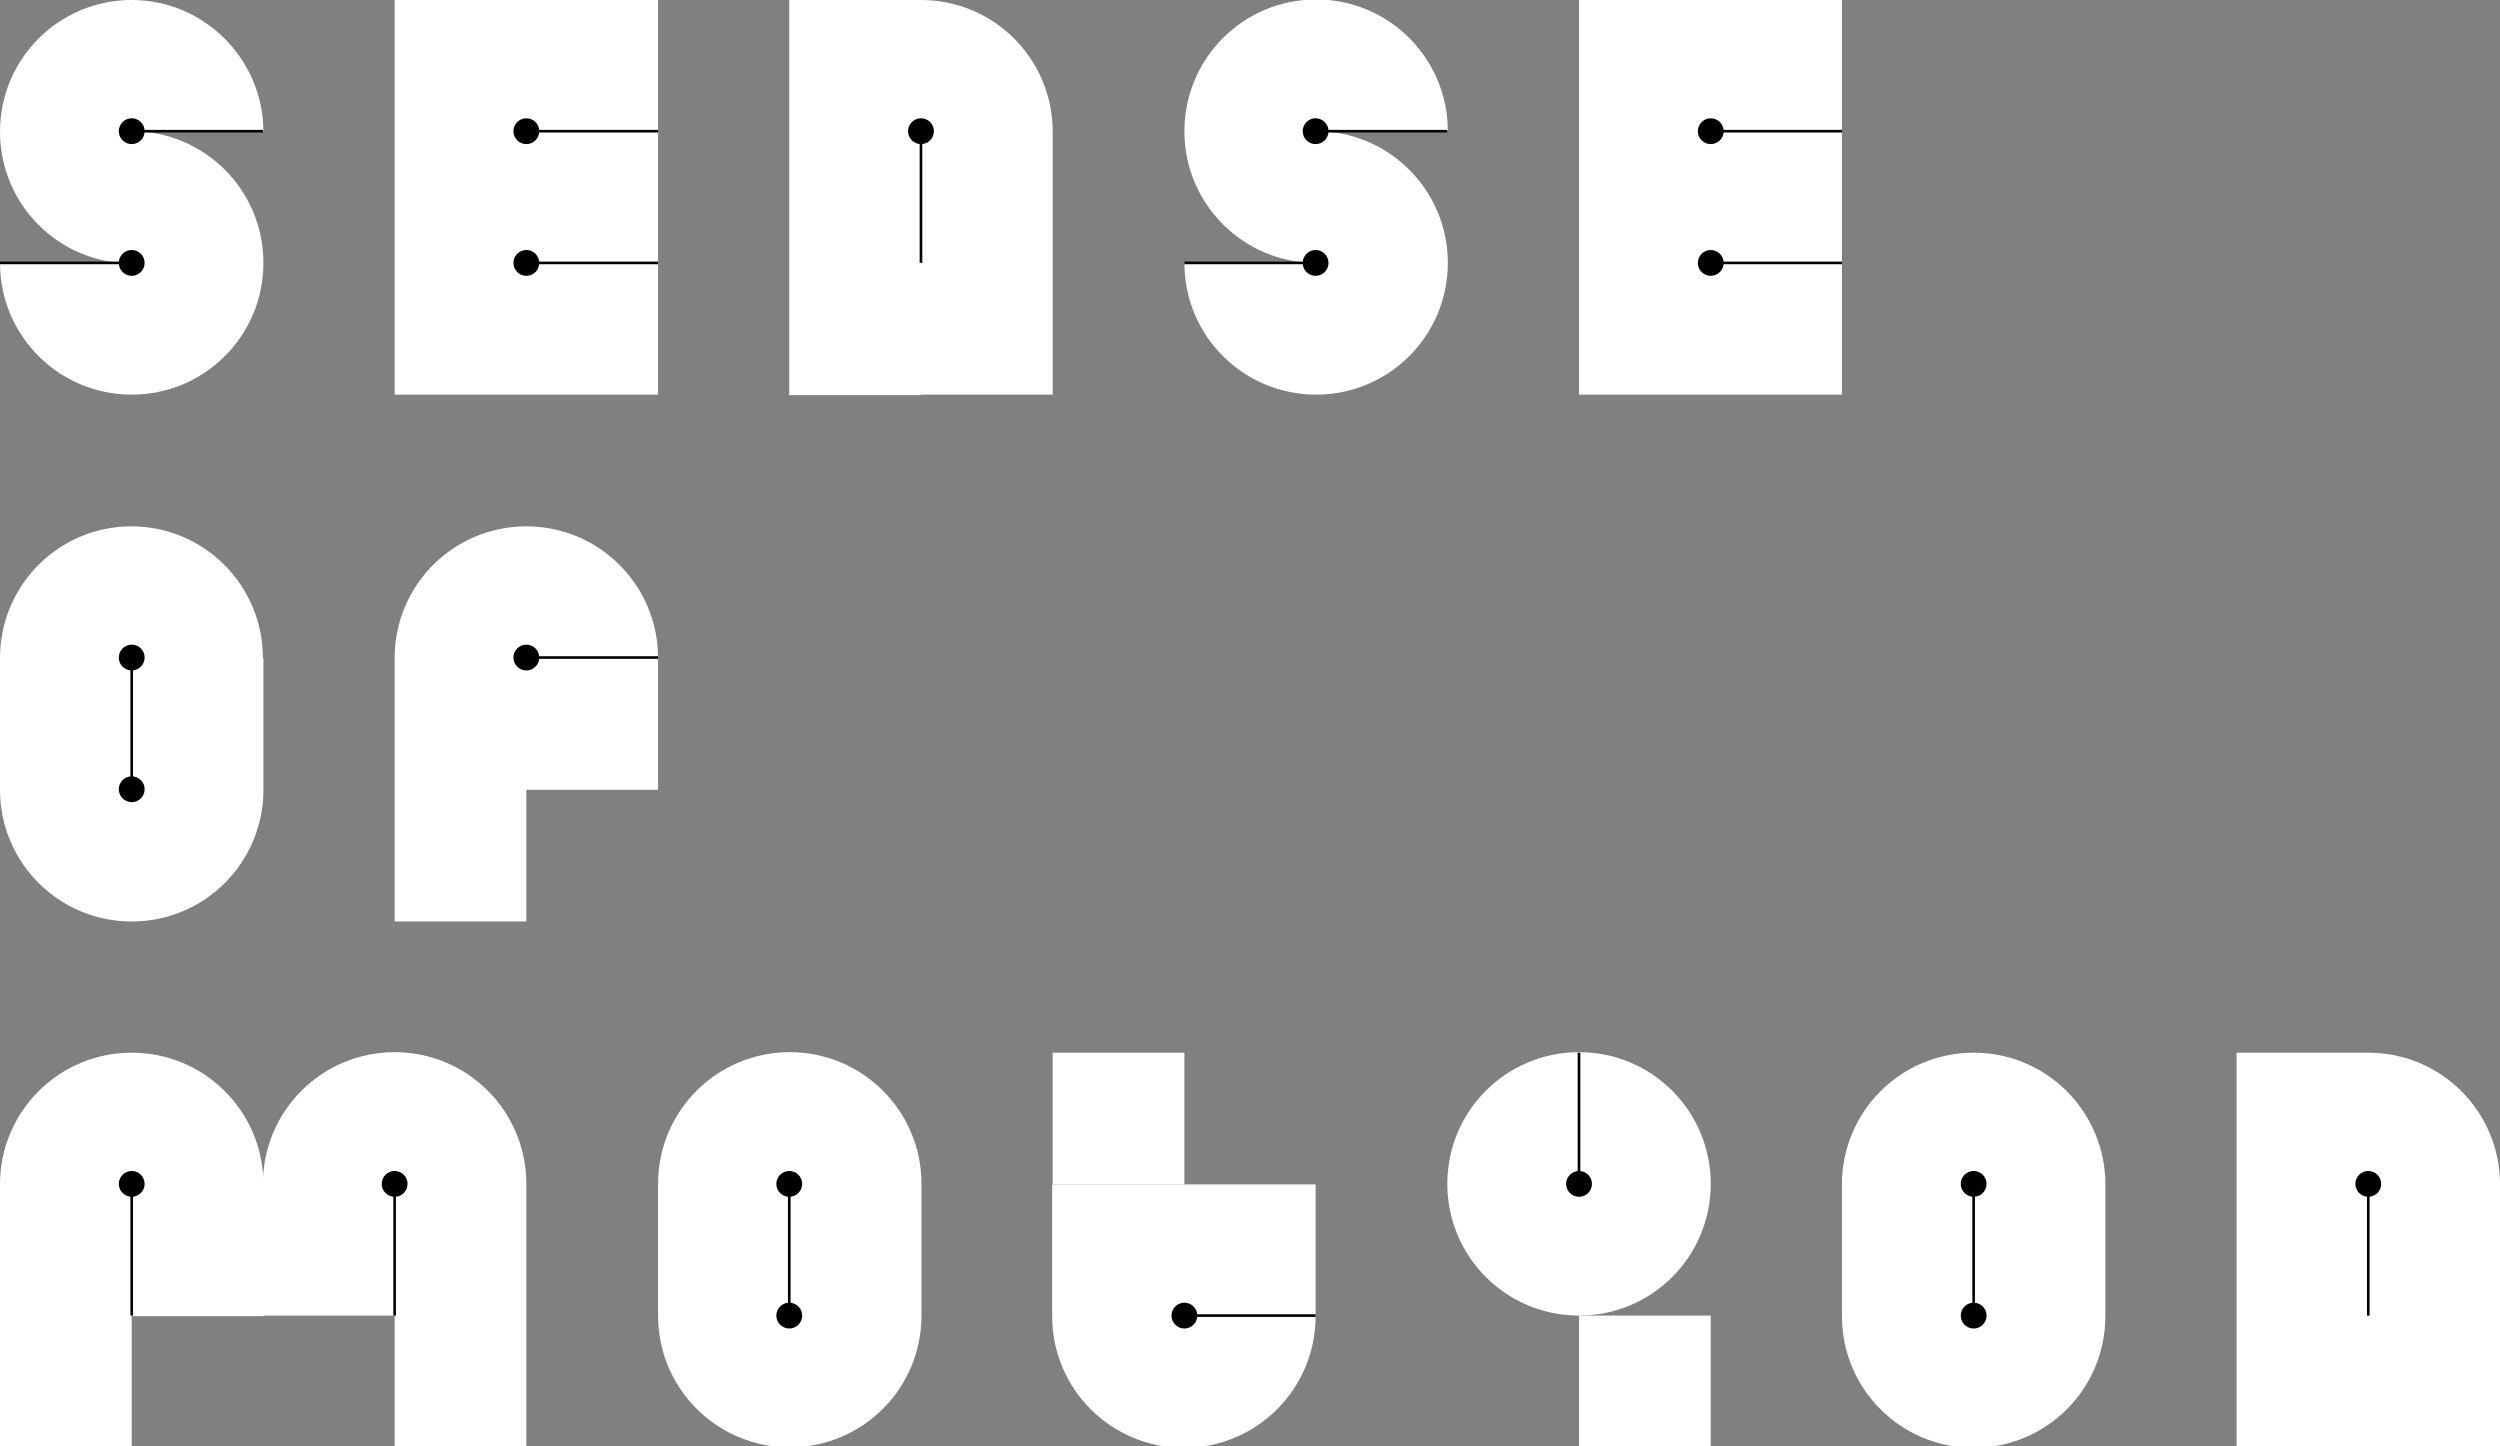
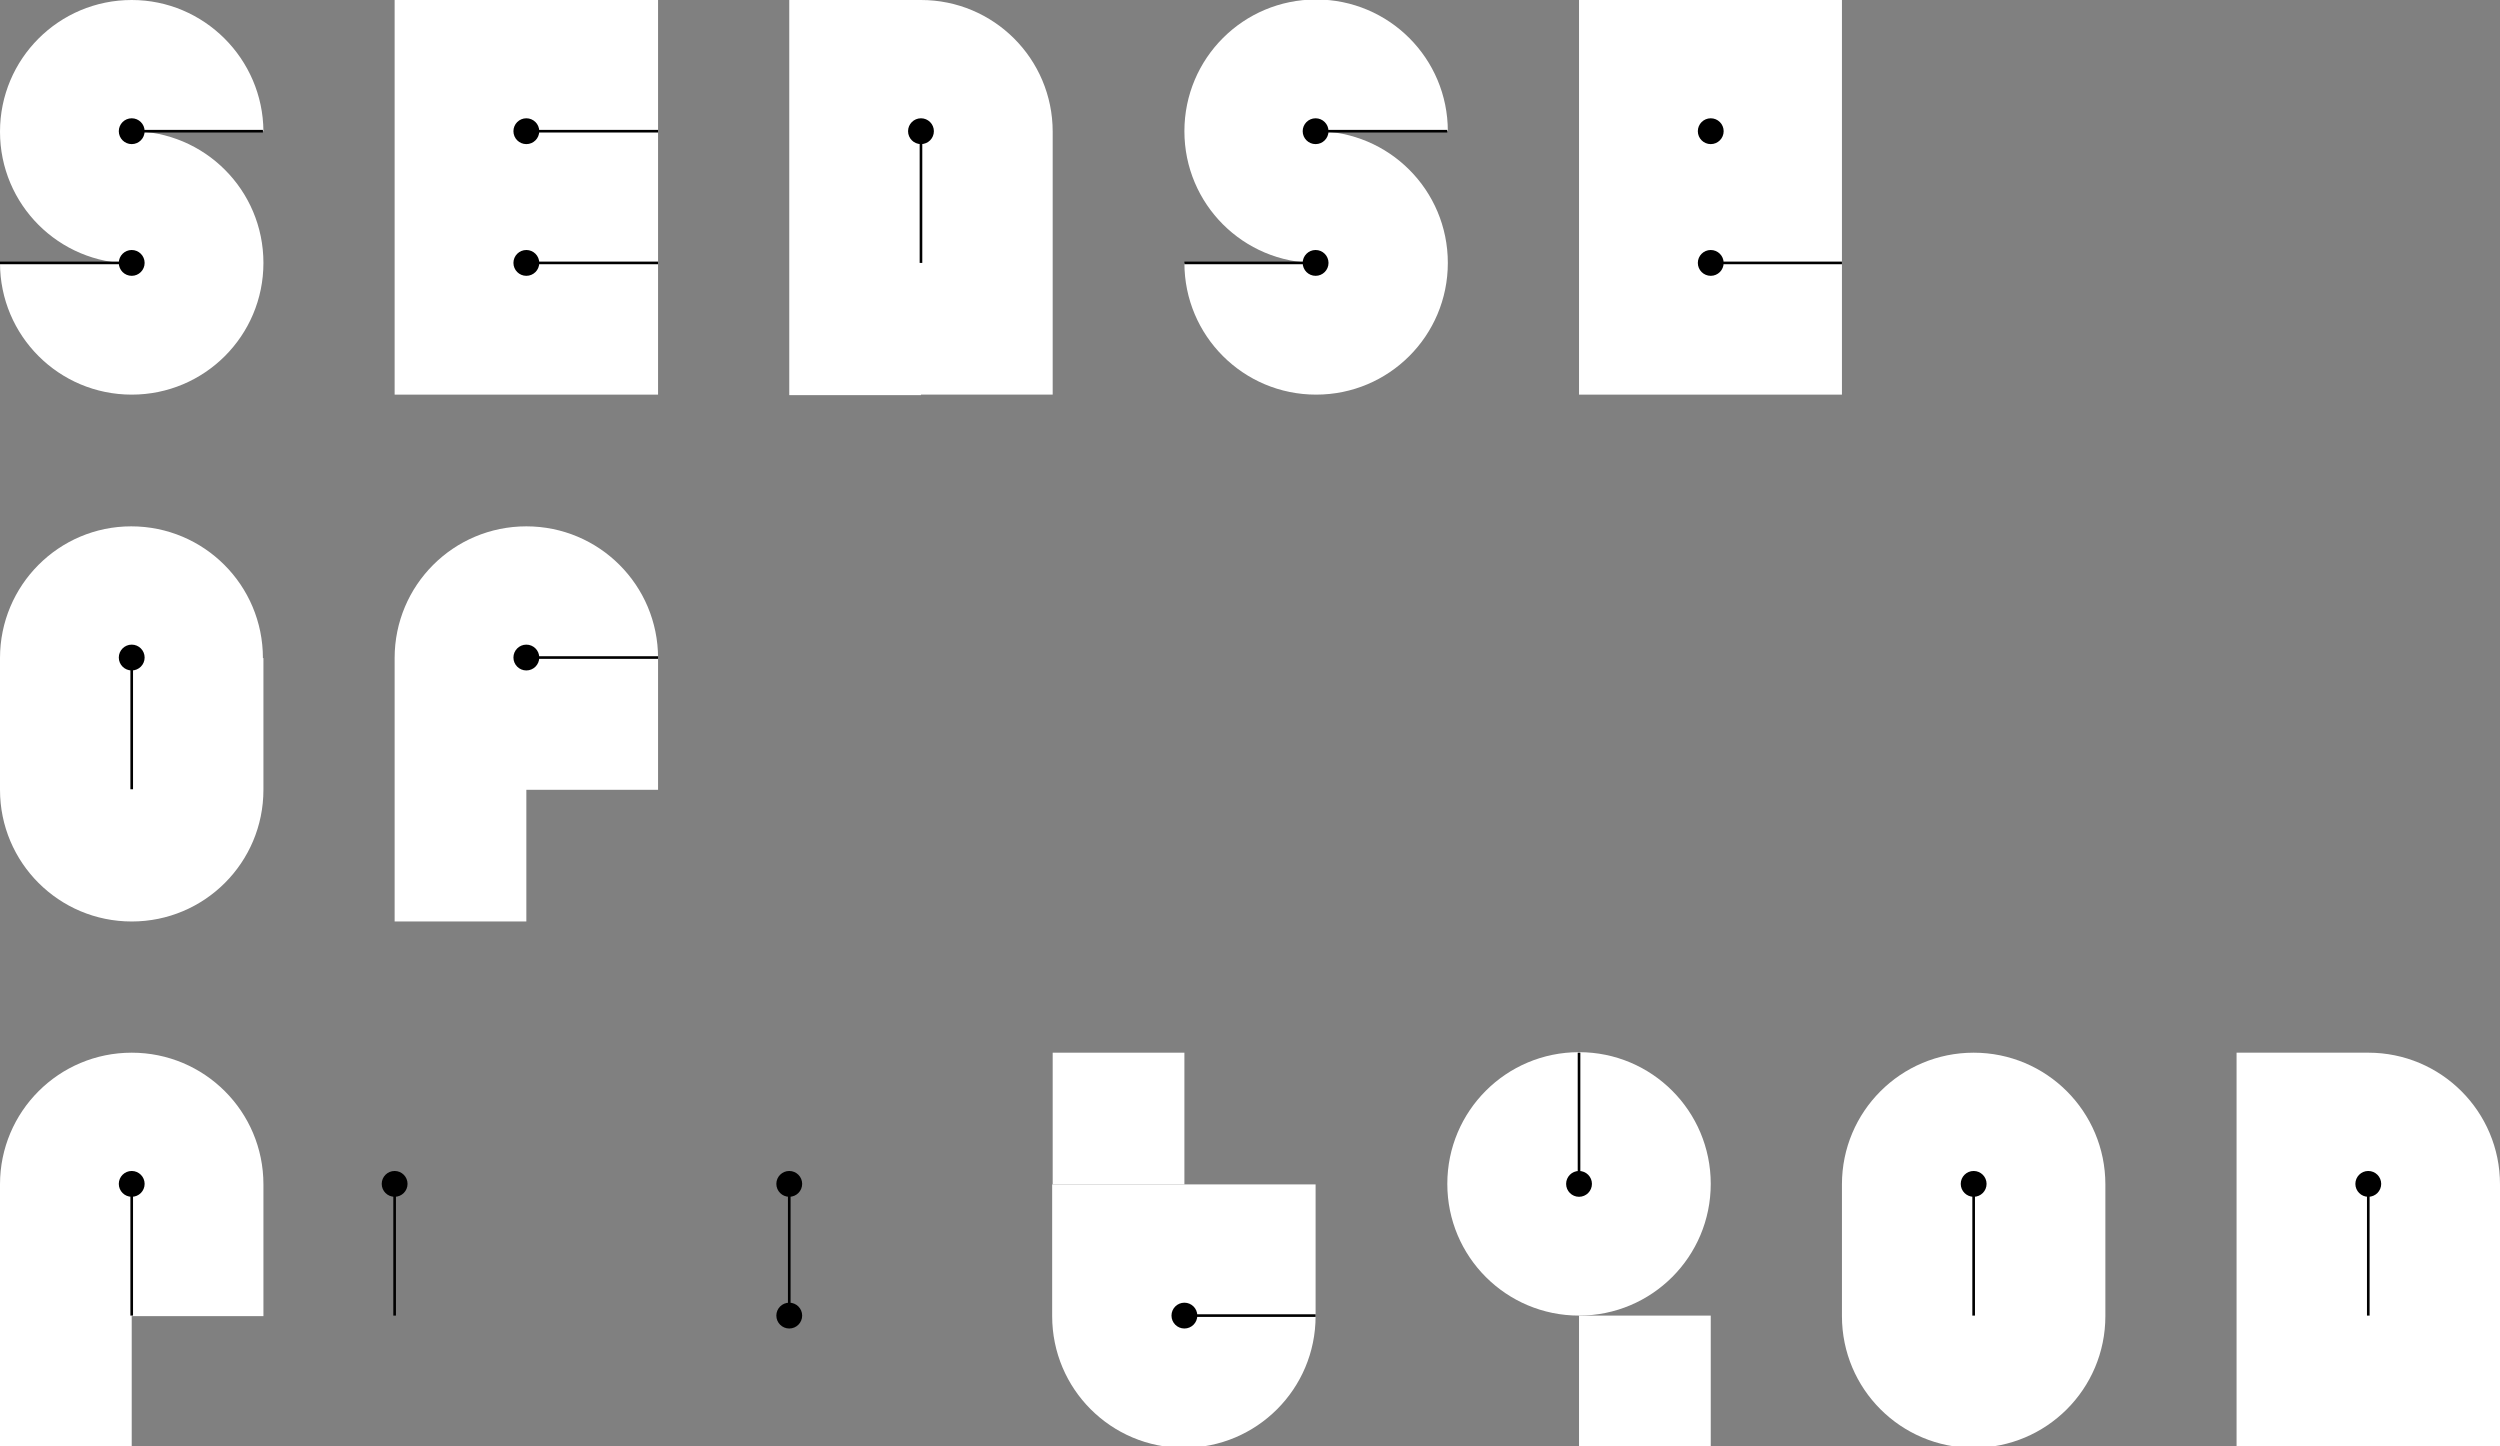
<svg xmlns="http://www.w3.org/2000/svg" version="1.1" id="レイヤー_1" x="0px" y="0px" width="484px" height="280px" viewBox="0 0 484 280" style="enable-background:new 0 0 484 280;" xml:space="preserve">
  <rect x="0" y="0" width="484" height="280" fill="#808080" stroke="none" />
  <style type="text/css">
	.st0{fill:#FFFFFF;}
	.st1{fill:none;stroke:#000000;stroke-width:0.509;stroke-miterlimit:10;}
</style>
  <g>
-     <path class="st0" d="M127.4,254.7c0,14.1,11.4,25.5,25.5,25.5l0,0c0,0,0,0,0,0c0,0,0,0,0,0l0,0c14.1,0,25.5-11.4,25.5-25.5v-25.5   c0-14.1-11.4-25.5-25.5-25.5v0c-14.1,0-25.5,11.4-25.5,25.5V254.7z" />
    <path class="st0" d="M356.6,229.3v25.5l0,0c0,14.1,11.4,25.5,25.5,25.5l0,0c0,0,0,0,0,0c0,0,0,0,0,0l0,0   c14.1,0,25.5-11.4,25.5-25.5v-25.5c0-14.1-11.4-25.5-25.5-25.5v0C368,203.8,356.6,215.2,356.6,229.3L356.6,229.3z" />
    <path class="st0" d="M0,229.3v25.5v25.5h25.5v-25.5h25.5v-25.5c0-14.1-11.4-25.5-25.5-25.5v0C11.4,203.8,0,215.2,0,229.3z" />
-     <path class="st0" d="M50.9,254.7h25.5v25.5h25.5v-25.5v-25.5c0-14.1-11.4-25.5-25.5-25.5v0c-14.1,0-25.5,11.4-25.5,25.5V254.7z" />
    <path class="st0" d="M101.9,101.9c-14.1,0-25.5,11.4-25.5,25.5h0v25.5h0v25.5h25.5v-25.5h25.5v-25.5h0   C127.4,113.3,116,101.9,101.9,101.9z" />
    <polygon class="st0" points="76.4,76.4 101.9,76.4 127.4,76.4 127.4,50.9 127.4,50.9 127.4,25.5 127.4,25.5 127.4,0 101.9,0    76.4,0 76.4,25.5 76.4,25.5 76.4,50.9 76.4,50.9  " />
    <polygon class="st0" points="305.7,76.4 331.2,76.4 356.6,76.4 356.6,50.9 356.6,50.9 356.6,25.5 356.6,25.5 356.6,0 331.2,0    305.7,0 305.7,25.5 305.7,25.5 305.7,50.9 305.7,50.9  " />
    <rect x="203.8" y="203.8" class="st0" width="25.5" height="25.5" />
    <path class="st0" d="M305.7,254.7L305.7,254.7c14.1,0,25.5-11.4,25.5-25.5c0-14.1-11.4-25.5-25.5-25.5l0,0c0,0,0,0,0,0l0,0l0,0   c-14.1,0-25.5,11.4-25.5,25.5C280.2,243.3,291.6,254.7,305.7,254.7z" />
    <polygon class="st0" points="305.7,280.2 331.2,280.2 331.2,254.7 305.7,254.7 305.7,254.7  " />
    <path class="st0" d="M0,50.9C0,65,11.4,76.4,25.5,76.4c14.1,0,25.5-11.4,25.5-25.5c0-14.1-11.4-25.5-25.5-25.5l0,0h25.5   C50.9,11.4,39.5,0,25.5,0C11.4,0,0,11.4,0,25.5c0,14.1,11.4,25.5,25.5,25.5l0,0H0z" />
    <path class="st0" d="M50.9,127.4c0-14.1-11.4-25.5-25.5-25.5l0,0c0,0,0,0,0,0c0,0,0,0,0,0l0,0C11.4,101.9,0,113.3,0,127.4h0v25.5h0   c0,14.1,11.4,25.5,25.5,25.5l0,0c0,0,0,0,0,0c0,0,0,0,0,0l0,0c14.1,0,25.5-11.4,25.5-25.5V127.4z" />
    <path class="st0" d="M254.7,229.3h-25.5h-25.5v25.5h0c0,14.1,11.4,25.5,25.5,25.5c14.1,0,25.5-11.4,25.5-25.5h0V229.3z" />
    <path class="st0" d="M178.3,76.4h25.5V25.5c0-14.1-11.4-25.5-25.5-25.5l0,0h-25.5v25.5v25.5v25.5H178.3L178.3,76.4z" />
    <path class="st0" d="M458.5,280.2H484v-50.9c0-14.1-11.4-25.5-25.5-25.5l0,0h-25.5v25.5v25.5v25.5H458.5L458.5,280.2z" />
    <path class="st0" d="M229.3,50.9c0,14.1,11.4,25.5,25.5,25.5c14.1,0,25.5-11.4,25.5-25.5c0-14.1-11.4-25.5-25.5-25.5l0,0h25.5   c0-14.1-11.4-25.5-25.5-25.5s-25.5,11.4-25.5,25.5c0,14.1,11.4,25.5,25.5,25.5l0,0H229.3z" />
    <circle cx="25.5" cy="25.4" r="2.5" />
    <circle cx="25.5" cy="50.9" r="2.5" />
    <circle cx="25.5" cy="127.3" r="2.5" />
-     <circle cx="25.5" cy="152.8" r="2.5" />
    <circle cx="152.8" cy="229.2" r="2.5" />
    <circle cx="152.8" cy="254.7" r="2.5" />
    <circle cx="382.1" cy="229.2" r="2.5" />
-     <circle cx="382.1" cy="254.7" r="2.5" />
    <circle cx="25.5" cy="229.2" r="2.5" />
    <circle cx="76.4" cy="229.2" r="2.5" />
    <circle cx="101.9" cy="127.3" r="2.5" />
    <circle cx="101.9" cy="25.4" r="2.5" />
    <circle cx="101.9" cy="50.9" r="2.5" />
    <circle cx="331.2" cy="25.4" r="2.5" />
    <circle cx="331.2" cy="50.9" r="2.5" />
    <circle cx="229.3" cy="254.7" r="2.5" />
    <circle cx="305.7" cy="229.2" r="2.5" />
    <circle cx="178.3" cy="25.4" r="2.5" />
    <circle cx="458.5" cy="229.2" r="2.5" />
    <circle cx="254.7" cy="25.4" r="2.5" />
    <circle cx="254.7" cy="50.9" r="2.5" />
    <g>
      <line class="st1" x1="25.5" y1="25.4" x2="50.9" y2="25.4" />
      <line class="st1" x1="0" y1="50.9" x2="25.5" y2="50.9" />
      <line class="st1" x1="254.7" y1="25.4" x2="280.2" y2="25.4" />
      <line class="st1" x1="229.3" y1="50.9" x2="254.7" y2="50.9" />
      <line class="st1" x1="25.5" y1="152.8" x2="25.5" y2="127.3" />
      <line class="st1" x1="152.8" y1="254.7" x2="152.8" y2="229.2" />
      <line class="st1" x1="382.1" y1="254.7" x2="382.1" y2="229.2" />
      <line class="st1" x1="76.4" y1="254.7" x2="76.4" y2="229.2" />
      <line class="st1" x1="25.5" y1="254.7" x2="25.5" y2="229.2" />
      <line class="st1" x1="101.9" y1="127.3" x2="127.4" y2="127.3" />
      <line class="st1" x1="101.9" y1="25.4" x2="127.4" y2="25.4" />
      <line class="st1" x1="101.9" y1="50.9" x2="127.4" y2="50.9" />
-       <line class="st1" x1="331.2" y1="25.4" x2="356.6" y2="25.4" />
      <line class="st1" x1="331.2" y1="50.9" x2="356.6" y2="50.9" />
      <line class="st1" x1="229.3" y1="254.7" x2="254.7" y2="254.7" />
      <line class="st1" x1="305.7" y1="229.2" x2="305.7" y2="203.8" />
      <line class="st1" x1="178.3" y1="50.9" x2="178.3" y2="25.4" />
      <line class="st1" x1="458.5" y1="254.7" x2="458.5" y2="229.2" />
    </g>
  </g>
</svg>